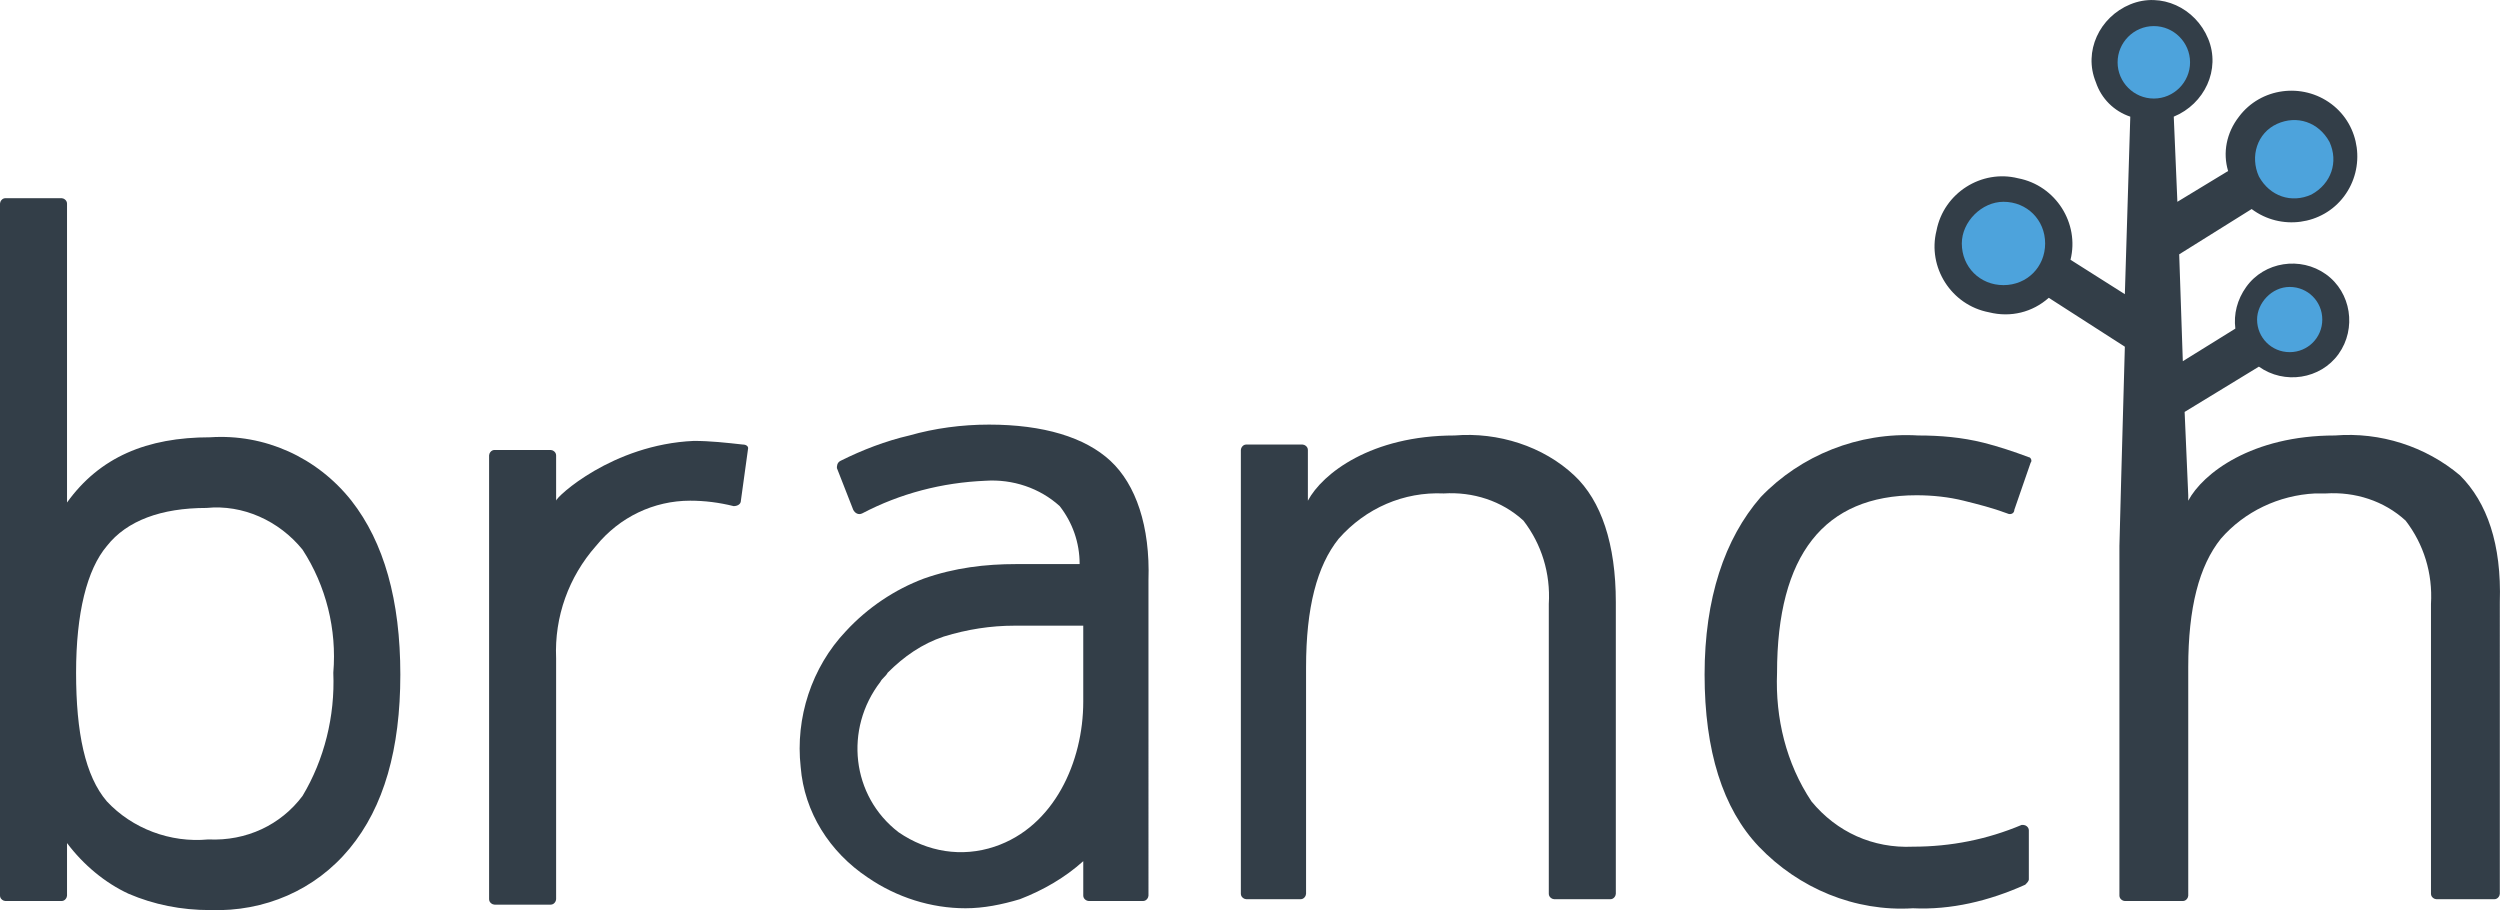
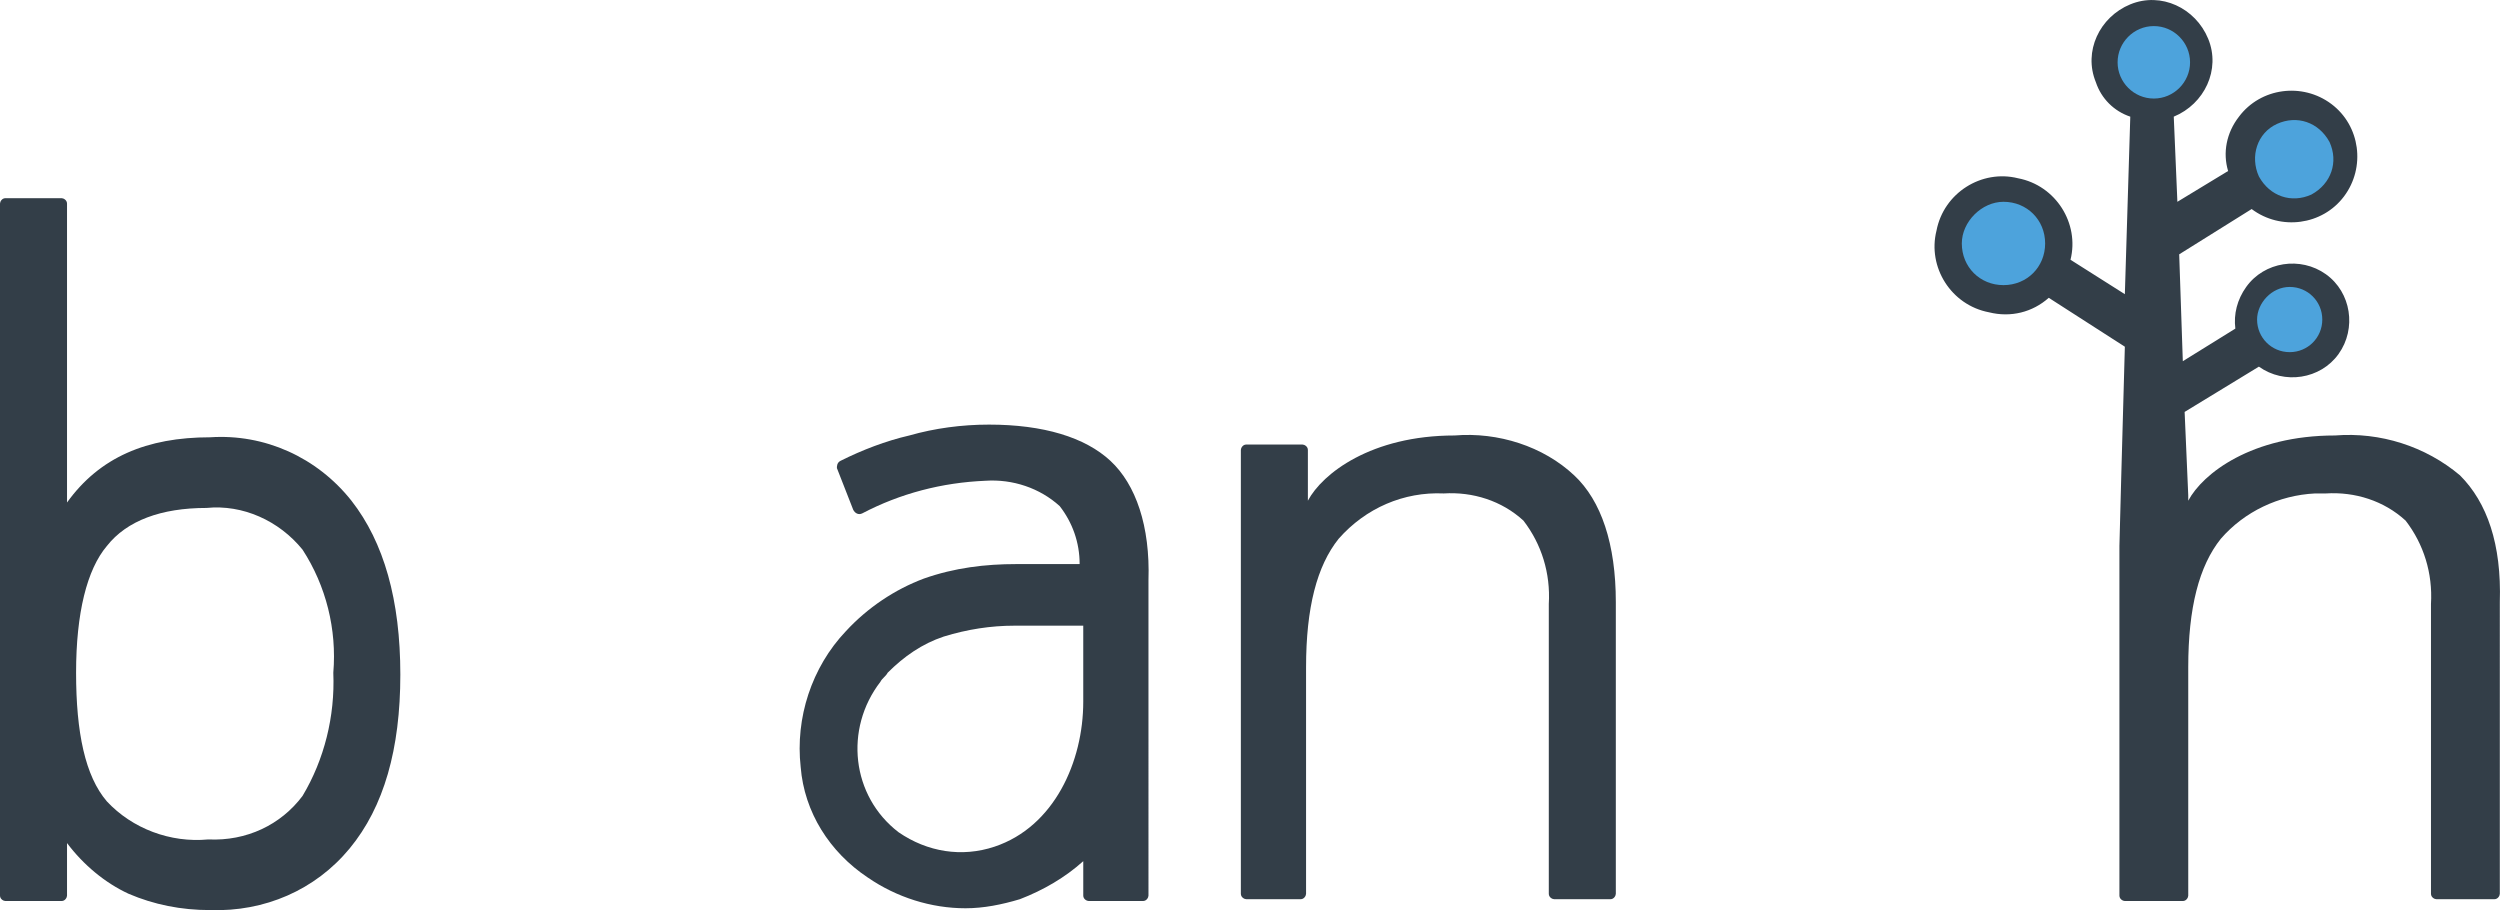
<svg xmlns="http://www.w3.org/2000/svg" version="1.0" id="katman_1" x="0px" y="0px" style="enable-background:new 0 0 191.1 127.7;" xml:space="preserve" viewBox="26.2 38.26 138.01 50.24">
  <style type="text/css">
	.st0{fill:#333E48;}
	.st1{fill:#4DA3DC;}
</style>
  <path class="st0" d="M37.8,62.4c-3.5,0-6.1,1.1-7.9,3.6V49.5c0-0.2-0.2-0.3-0.3-0.3h-3.1c-0.2,0-0.3,0.2-0.3,0.3v38.2  c0,0.2,0.2,0.3,0.3,0.3h3.1c0.2,0,0.3-0.2,0.3-0.3v-2.9c0.9,1.2,2.1,2.2,3.4,2.8c1.4,0.6,2.9,0.9,4.5,0.9c3,0.1,5.8-1.1,7.7-3.4  c1.9-2.3,2.8-5.5,2.8-9.6s-0.9-7.3-2.7-9.6C43.7,63.5,40.8,62.2,37.8,62.4z M42.9,82.2c-1.2,1.6-3.1,2.5-5.2,2.4  c-2.1,0.2-4.2-0.6-5.6-2.1c-1.2-1.4-1.7-3.8-1.7-7.1c0-3.3,0.6-5.7,1.7-7c1.1-1.4,3-2.1,5.5-2.1c2-0.2,4,0.7,5.3,2.3  c1.3,2,1.9,4.4,1.7,6.8C44.7,77.8,44.1,80.2,42.9,82.2L42.9,82.2z" />
  <path class="st0" d="M106.5,62.3c-4.6,0-7.3,2.1-8.1,3.6v-2.8c0-0.2-0.2-0.3-0.3-0.3h-3.1c-0.2,0-0.3,0.2-0.3,0.3v24.5  c0,0.2,0.2,0.3,0.3,0.3H98c0.2,0,0.3-0.2,0.3-0.3V75.1c0-3.3,0.6-5.6,1.8-7.1c1.5-1.7,3.6-2.6,5.8-2.5c1.6-0.1,3.2,0.4,4.4,1.5  c1,1.3,1.5,2.9,1.4,4.6v16c0,0.2,0.2,0.3,0.3,0.3h3.1c0.2,0,0.3-0.2,0.3-0.3V71.5c0-3.2-0.8-5.6-2.3-7  C111.4,62.9,108.9,62.1,106.5,62.3z" />
-   <path class="st0" d="M138.2,63.5c-0.8-0.3-1.7-0.6-2.5-0.8c-1.2-0.3-2.4-0.4-3.6-0.4c-3.3-0.2-6.5,1.1-8.7,3.4  c-2,2.3-3.1,5.6-3.1,9.8c0,4.2,1,7.4,3,9.5c2.2,2.3,5.3,3.6,8.5,3.4c2.1,0.1,4.2-0.4,6.2-1.3c0.1-0.1,0.2-0.2,0.2-0.3v-2.7  c0-0.2-0.2-0.3-0.3-0.3c0,0-0.1,0-0.1,0c-1.9,0.8-3.9,1.2-6,1.2c-2.2,0.1-4.2-0.8-5.6-2.5c-1.4-2.1-2-4.6-1.9-7.1  c0-6.5,2.6-9.8,7.7-9.8c0.9,0,1.8,0.1,2.6,0.3c0.8,0.2,1.6,0.4,2.4,0.7c0.2,0.1,0.4,0,0.4-0.2c0,0,0,0,0,0l0.9-2.6  C138.4,63.7,138.3,63.5,138.2,63.5z" />
  <path class="st0" d="M87.5,63.7c-1.4-1.3-3.7-2-6.7-2c-1.5,0-3,0.2-4.4,0.6c-1.3,0.3-2.6,0.8-3.8,1.4c-0.2,0.1-0.2,0.3-0.2,0.4  l0.9,2.3c0.1,0.2,0.3,0.3,0.5,0.2c0,0,0,0,0,0c2.1-1.1,4.4-1.7,6.8-1.8c1.5-0.1,3,0.4,4.1,1.4c0.7,0.9,1.1,2,1.1,3.2h-3.5  c-1.7,0-3.4,0.2-5.1,0.8c-1.6,0.6-3.1,1.6-4.3,2.9c-1.9,2-2.8,4.8-2.5,7.5c0.2,2.5,1.6,4.7,3.7,6.1c1.6,1.1,3.5,1.7,5.4,1.7  c1,0,2-0.2,3-0.5c1.3-0.5,2.5-1.2,3.5-2.1v1.9c0,0.2,0.2,0.3,0.3,0.3h3c0.2,0,0.3-0.2,0.3-0.3V70.3C89.7,67.3,88.9,65,87.5,63.7z   M86,77c0,3.3-1.6,6.9-4.9,8c-1.8,0.6-3.7,0.3-5.3-0.8c-2.6-2-3-5.7-1-8.3c0.1-0.2,0.3-0.3,0.4-0.5c0.9-0.9,1.9-1.6,3.1-2  c1.3-0.4,2.6-0.6,3.9-0.6H86L86,77z" />
-   <path class="st0" d="M67.2,62.8c-0.9-0.1-1.8-0.2-2.7-0.2c-4.5,0.2-7.6,3.1-7.6,3.3c0-0.9,0-1.7,0-2.5c0-0.2-0.2-0.3-0.3-0.3h-3.1  c-0.2,0-0.3,0.2-0.3,0.3v24.5c0,0.2,0.2,0.3,0.3,0.3h3.1c0.2,0,0.3-0.2,0.3-0.3V74.6c-0.1-2.3,0.7-4.5,2.2-6.2  c1.3-1.6,3.2-2.5,5.2-2.5c0.8,0,1.6,0.1,2.4,0.3c0.2,0,0.4-0.1,0.4-0.3c0,0,0,0,0,0l0.4-2.9C67.5,62.9,67.4,62.8,67.2,62.8z" />
  <path class="st0" d="M162,64.5c-1.9-1.6-4.4-2.4-6.9-2.2c-4.6,0-7.3,2.1-8.1,3.6v-0.3l-0.2-4.6l4.1-2.5c1.4,1,3.4,0.7,4.4-0.7  c1-1.4,0.7-3.4-0.7-4.4c-1.4-1-3.4-0.7-4.4,0.7c-0.5,0.7-0.7,1.5-0.6,2.3l-2.9,1.8l-0.2-5.9l4-2.5c1.6,1.2,3.9,0.9,5.1-0.7  c1.2-1.6,0.9-3.9-0.7-5.1c-1.6-1.2-3.9-0.9-5.1,0.7c-0.7,0.9-0.9,2-0.6,3l-2.8,1.7l-0.2-4.7c1.7-0.7,2.6-2.6,1.9-4.3  c-0.7-1.7-2.6-2.6-4.3-1.9c-1.7,0.7-2.6,2.6-1.9,4.3c0.3,0.9,1,1.6,1.9,1.9l-0.3,9.8l-3-1.9c0.5-2-0.8-4.1-2.9-4.5  c-2-0.5-4.1,0.8-4.5,2.9c-0.5,2,0.8,4.1,2.9,4.5c1.2,0.3,2.4,0,3.3-0.8l4.2,2.7l-0.2,7.2l-0.1,3.8v19.3c0,0.2,0.2,0.3,0.3,0.3h3.2  c0.2,0,0.3-0.2,0.3-0.3V75.1c0-3.3,0.6-5.6,1.8-7.1c1.3-1.5,3.2-2.4,5.2-2.5h0.6c1.6-0.1,3.2,0.4,4.4,1.5c1,1.3,1.5,2.9,1.4,4.6  v12.5v3.5c0,0.2,0.2,0.3,0.3,0.3h3.2c0.2,0,0.3-0.2,0.3-0.3V71.5C164.3,68.3,163.5,66,162,64.5z" />
  <path class="st1" d="M145.1,39.7c1.1,0,2,0.9,2,2c0,1.1-0.9,2-2,2c-1.1,0-2-0.9-2-2C143.1,40.6,144,39.7,145.1,39.7z" />
  <path class="st1" d="M152.6,54.1c1,0,1.8,0.8,1.8,1.8c0,1-0.8,1.8-1.8,1.8c-1,0-1.8-0.8-1.8-1.8C150.8,55,151.6,54.1,152.6,54.1z" />
  <path class="st1" d="M151.9,45.1c1.1-0.5,2.3-0.1,2.9,1c0.5,1.1,0.1,2.3-1,2.9c-1.1,0.5-2.3,0.1-2.9-1  C150.4,46.9,150.8,45.6,151.9,45.1z" />
  <path class="st1" d="M136.8,49.4c1.3,0,2.3,1,2.3,2.3c0,1.3-1,2.3-2.3,2.3c-1.3,0-2.3-1-2.3-2.3C134.5,50.5,135.6,49.4,136.8,49.4z" />
</svg>